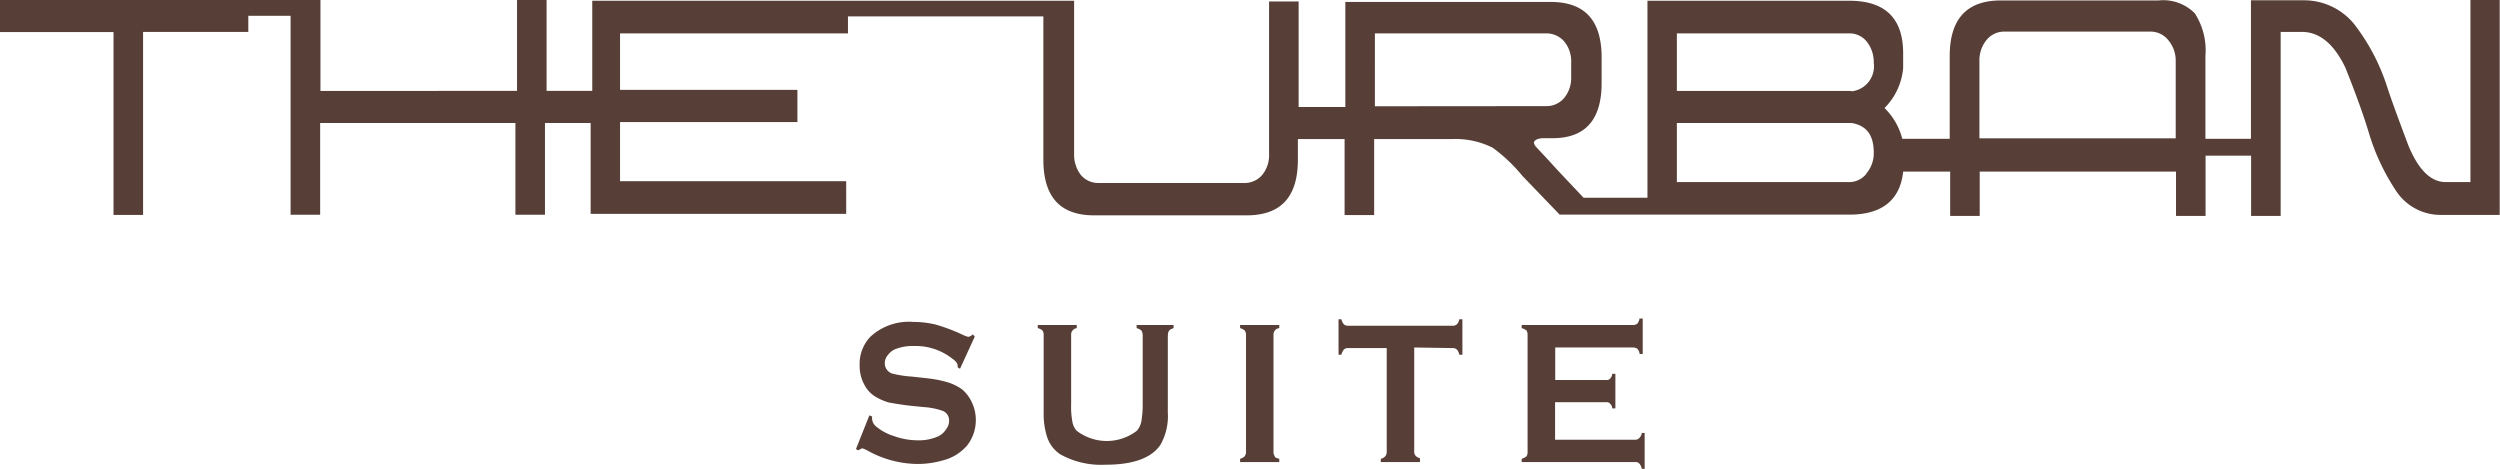
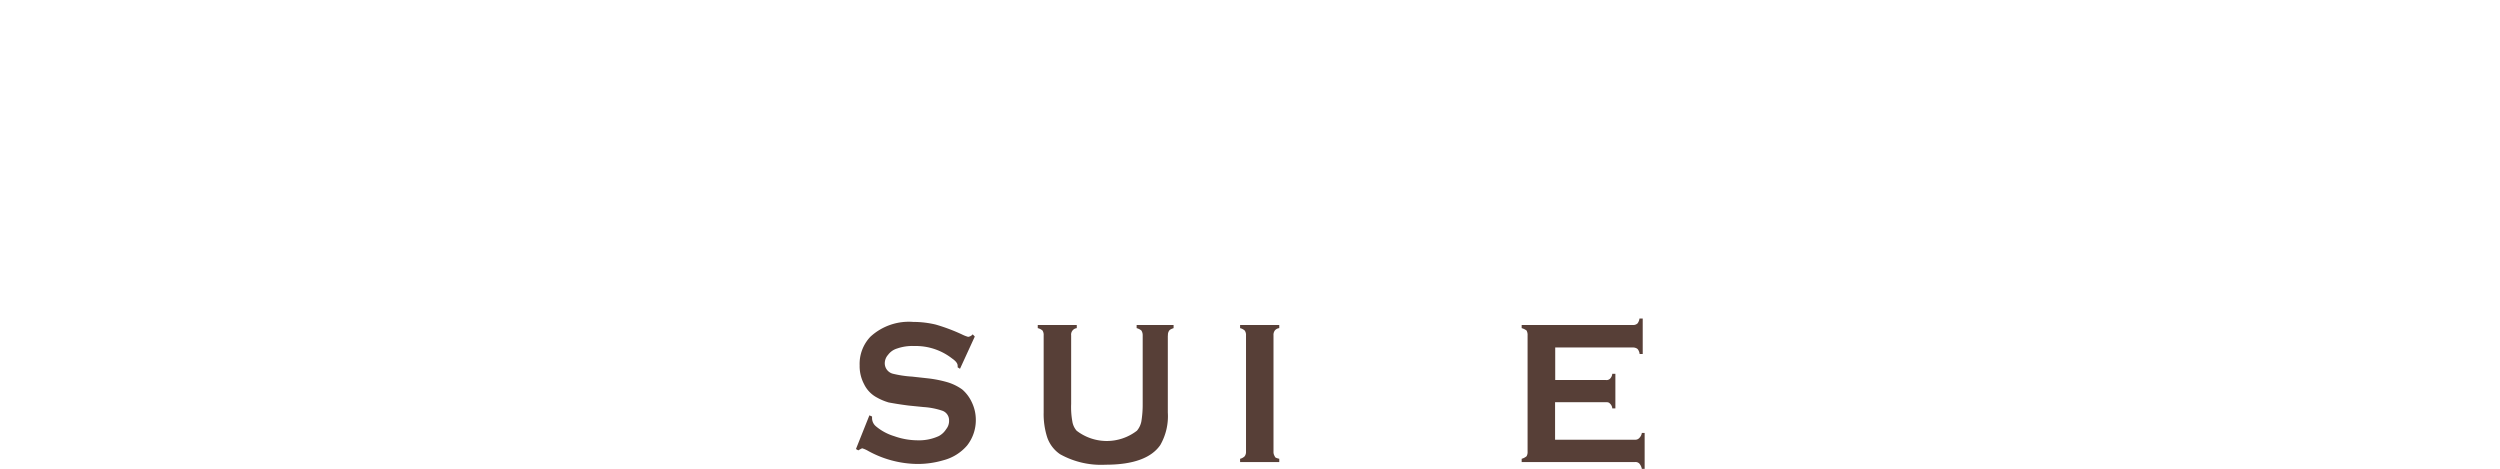
<svg xmlns="http://www.w3.org/2000/svg" id="Layer_1" data-name="Layer 1" viewBox="0 0 169.14 31.72">
  <defs>
    <style>.cls-1{fill:#573f37;}</style>
  </defs>
  <title>The Urban Suite</title>
-   <path class="cls-1" d="M426.78,357.1v-5.21a2.17,2.17,0,0,1,.47-1.43,1.52,1.52,0,0,1,1.24-.58h9.85a1.52,1.52,0,0,1,1.22.58,2.14,2.14,0,0,1,.5,1.43v5.21Zm-8.66-3.21H406.31V350h11.62a1.48,1.48,0,0,1,1.23.56,2.21,2.21,0,0,1,.47,1.43,1.7,1.7,0,0,1-1.51,1.93m1,5.59a1.49,1.49,0,0,1-1.21.55H406.31v-4h11.81c1,.16,1.51.8,1.51,2a2.1,2.1,0,0,1-.5,1.42m-33.25-4.55V350h11.58a1.58,1.58,0,0,1,1.24.56,2.11,2.11,0,0,1,.46,1.42v.95a2.14,2.14,0,0,1-.46,1.42,1.55,1.55,0,0,1-1.24.57ZM460,347.74v12.32h-1.66c-1,0-1.83-.79-2.52-2.43-.68-1.8-1.2-3.21-1.53-4.24a13.84,13.84,0,0,0-2.14-4,4.37,4.37,0,0,0-3.4-1.63h-3.6v9.37h-3.08v-5.6a4.61,4.61,0,0,0-.72-2.89,3,3,0,0,0-2.44-.87H428.23c-2.3,0-3.46,1.25-3.46,3.76v5.6h-3.21a4.45,4.45,0,0,0-1.2-2.08,4.37,4.37,0,0,0,1.26-2.7v-1c0-2.36-1.2-3.56-3.65-3.56H404.32v13.33H400l0,0c-1.08-1.15-1.82-1.92-2.18-2.33l-1.07-1.15a.56.56,0,0,1-.11-.24c0-.14.19-.29.59-.31h.67c2.22,0,3.32-1.25,3.32-3.73v-1.73c0-2.52-1.14-3.76-3.46-3.76H383.88v7.11h-3.16v-7.14h-2v10.32a2.1,2.1,0,0,1-.46,1.41,1.56,1.56,0,0,1-1.22.55h-9.84a1.53,1.53,0,0,1-1.22-.55,2.24,2.24,0,0,1-.45-1.41V347.79h-1v0h-29.4v0h-2.2v6.1h-3.09v-6.15h-2v6.15H314.54v-6.15H292.86v2.17h7.68v12.37h2V349.9h7.12v-1.09h2.86v13.46h2v-6.21h13.21v6.21h2v-6.21h3.09v6.15h17.29V360h-15.3v-4h12v-2.18h-12V350h15.42v-1.15h13.22v9.69c0,2.53,1.14,3.77,3.44,3.77h10.31c2.32,0,3.47-1.24,3.47-3.77v-1.39h3.16v5.14h2v-5.14h5v0h.26a5.59,5.59,0,0,1,2.77.59,11,11,0,0,1,2,1.9l2.52,2.62H418c2.2,0,3.42-1,3.62-2.91h3.18v3h2v-3h13.28v3h2v-4.08h3.08v4.08h2V349.9h1.45c1.16,0,2.15.8,2.92,2.4.76,1.89,1.28,3.37,1.58,4.37a14.65,14.65,0,0,0,1.87,4,3.59,3.59,0,0,0,3,1.61h4V347.74Z" transform="translate(-292.86 -347.74)" />
  <path class="cls-1" d="M358.81,370.51l-1,2.18-.16-.1a.59.59,0,0,0,0-.11c0-.15-.12-.31-.38-.49a4,4,0,0,0-2.55-.84,3.16,3.16,0,0,0-1.17.17,1.18,1.18,0,0,0-.61.43.86.86,0,0,0-.22.57.73.73,0,0,0,.57.71,7.38,7.38,0,0,0,1.28.19l1,.11a8,8,0,0,1,1.39.27,3.38,3.38,0,0,1,1,.49,2.56,2.56,0,0,1,.66.89,2.73,2.73,0,0,1,.26,1.15,2.78,2.78,0,0,1-.59,1.75,3.16,3.16,0,0,1-1.61,1,6.15,6.15,0,0,1-1.76.25,7.05,7.05,0,0,1-3.32-.88,1.83,1.83,0,0,0-.41-.18s-.12.05-.26.14l-.16-.09.91-2.28.18.08v.09a.72.72,0,0,0,.26.57,3.49,3.49,0,0,0,1.24.67,4.78,4.78,0,0,0,1.61.28,3.18,3.18,0,0,0,1.41-.29,1.31,1.31,0,0,0,.49-.46.88.88,0,0,0,.2-.59.68.68,0,0,0-.45-.66,4.94,4.94,0,0,0-1.27-.25l-1-.1c-.64-.08-1.08-.16-1.36-.21a3.75,3.75,0,0,1-.79-.33,2,2,0,0,1-.88-.91,2.6,2.6,0,0,1-.3-1.27,2.66,2.66,0,0,1,.73-1.94,3.84,3.84,0,0,1,2.9-1,6.49,6.49,0,0,1,1.52.18,12.49,12.49,0,0,1,1.76.66,2.41,2.41,0,0,0,.43.17.49.49,0,0,0,.31-.17Z" transform="translate(-292.86 -347.74)" />
  <path class="cls-1" d="M371.87,370.43v5.22a3.91,3.91,0,0,1-.51,2.2c-.6.87-1.82,1.33-3.69,1.33a5.69,5.69,0,0,1-3.09-.71,2.27,2.27,0,0,1-.87-1.14,5.14,5.14,0,0,1-.24-1.68v-5.22a.55.55,0,0,0-.08-.33.77.77,0,0,0-.32-.16v-.21h2.64v.21a.44.44,0,0,0-.38.49v4.64a5.43,5.43,0,0,0,.08,1.18,1.25,1.25,0,0,0,.29.63,3.34,3.34,0,0,0,4.08,0,1.37,1.37,0,0,0,.3-.63,7,7,0,0,0,.09-1.18v-4.64a.59.59,0,0,0-.09-.33.87.87,0,0,0-.32-.16v-.21h2.5v.21c-.14.05-.25.1-.29.16a.47.47,0,0,0-.09.33" transform="translate(-292.86 -347.74)" />
  <path class="cls-1" d="M377.16,378.29v-7.86a.51.51,0,0,0-.09-.33.73.73,0,0,0-.31-.16v-.21h2.65v.21a.45.45,0,0,0-.3.16.5.5,0,0,0-.09.33v7.86a.54.54,0,0,0,.09.33c0,.08.14.12.3.16V379h-2.65v-.22a.66.66,0,0,0,.31-.17.5.5,0,0,0,.09-.32" transform="translate(-292.86 -347.74)" />
-   <path class="cls-1" d="M388.54,371.25v7a.43.43,0,0,0,.09.32.56.56,0,0,0,.3.17V379h-2.65v-.22a.55.55,0,0,0,.3-.17.47.47,0,0,0,.1-.32v-7h-2.63a.38.38,0,0,0-.27.1,1,1,0,0,0-.17.35h-.19v-2.4h.19a.9.9,0,0,0,.17.34.42.42,0,0,0,.27.1h7.09a.42.42,0,0,0,.29-.1.65.65,0,0,0,.16-.34h.21v2.4h-.21a.72.72,0,0,0-.16-.35.39.39,0,0,0-.29-.1Z" transform="translate(-292.86 -347.74)" />
  <path class="cls-1" d="M398.07,374.95v2.54h5.42a.35.35,0,0,0,.28-.12.58.58,0,0,0,.17-.34h.19v2.43h-.19a.79.79,0,0,0-.17-.36.36.36,0,0,0-.28-.1h-7.68v-.22a.92.92,0,0,0,.33-.17.56.56,0,0,0,.07-.32v-7.86a.62.62,0,0,0-.07-.33,1,1,0,0,0-.33-.16v-.21h7.53a.44.44,0,0,0,.3-.1.65.65,0,0,0,.14-.34H404v2.4h-.21a.62.62,0,0,0-.14-.34.48.48,0,0,0-.3-.1h-5.27v2.2h3.42a.34.34,0,0,0,.28-.08.53.53,0,0,0,.16-.34h.21v2.34h-.21a.48.48,0,0,0-.16-.33c-.07-.08-.15-.09-.28-.09Z" transform="translate(-292.86 -347.74)" />
</svg>